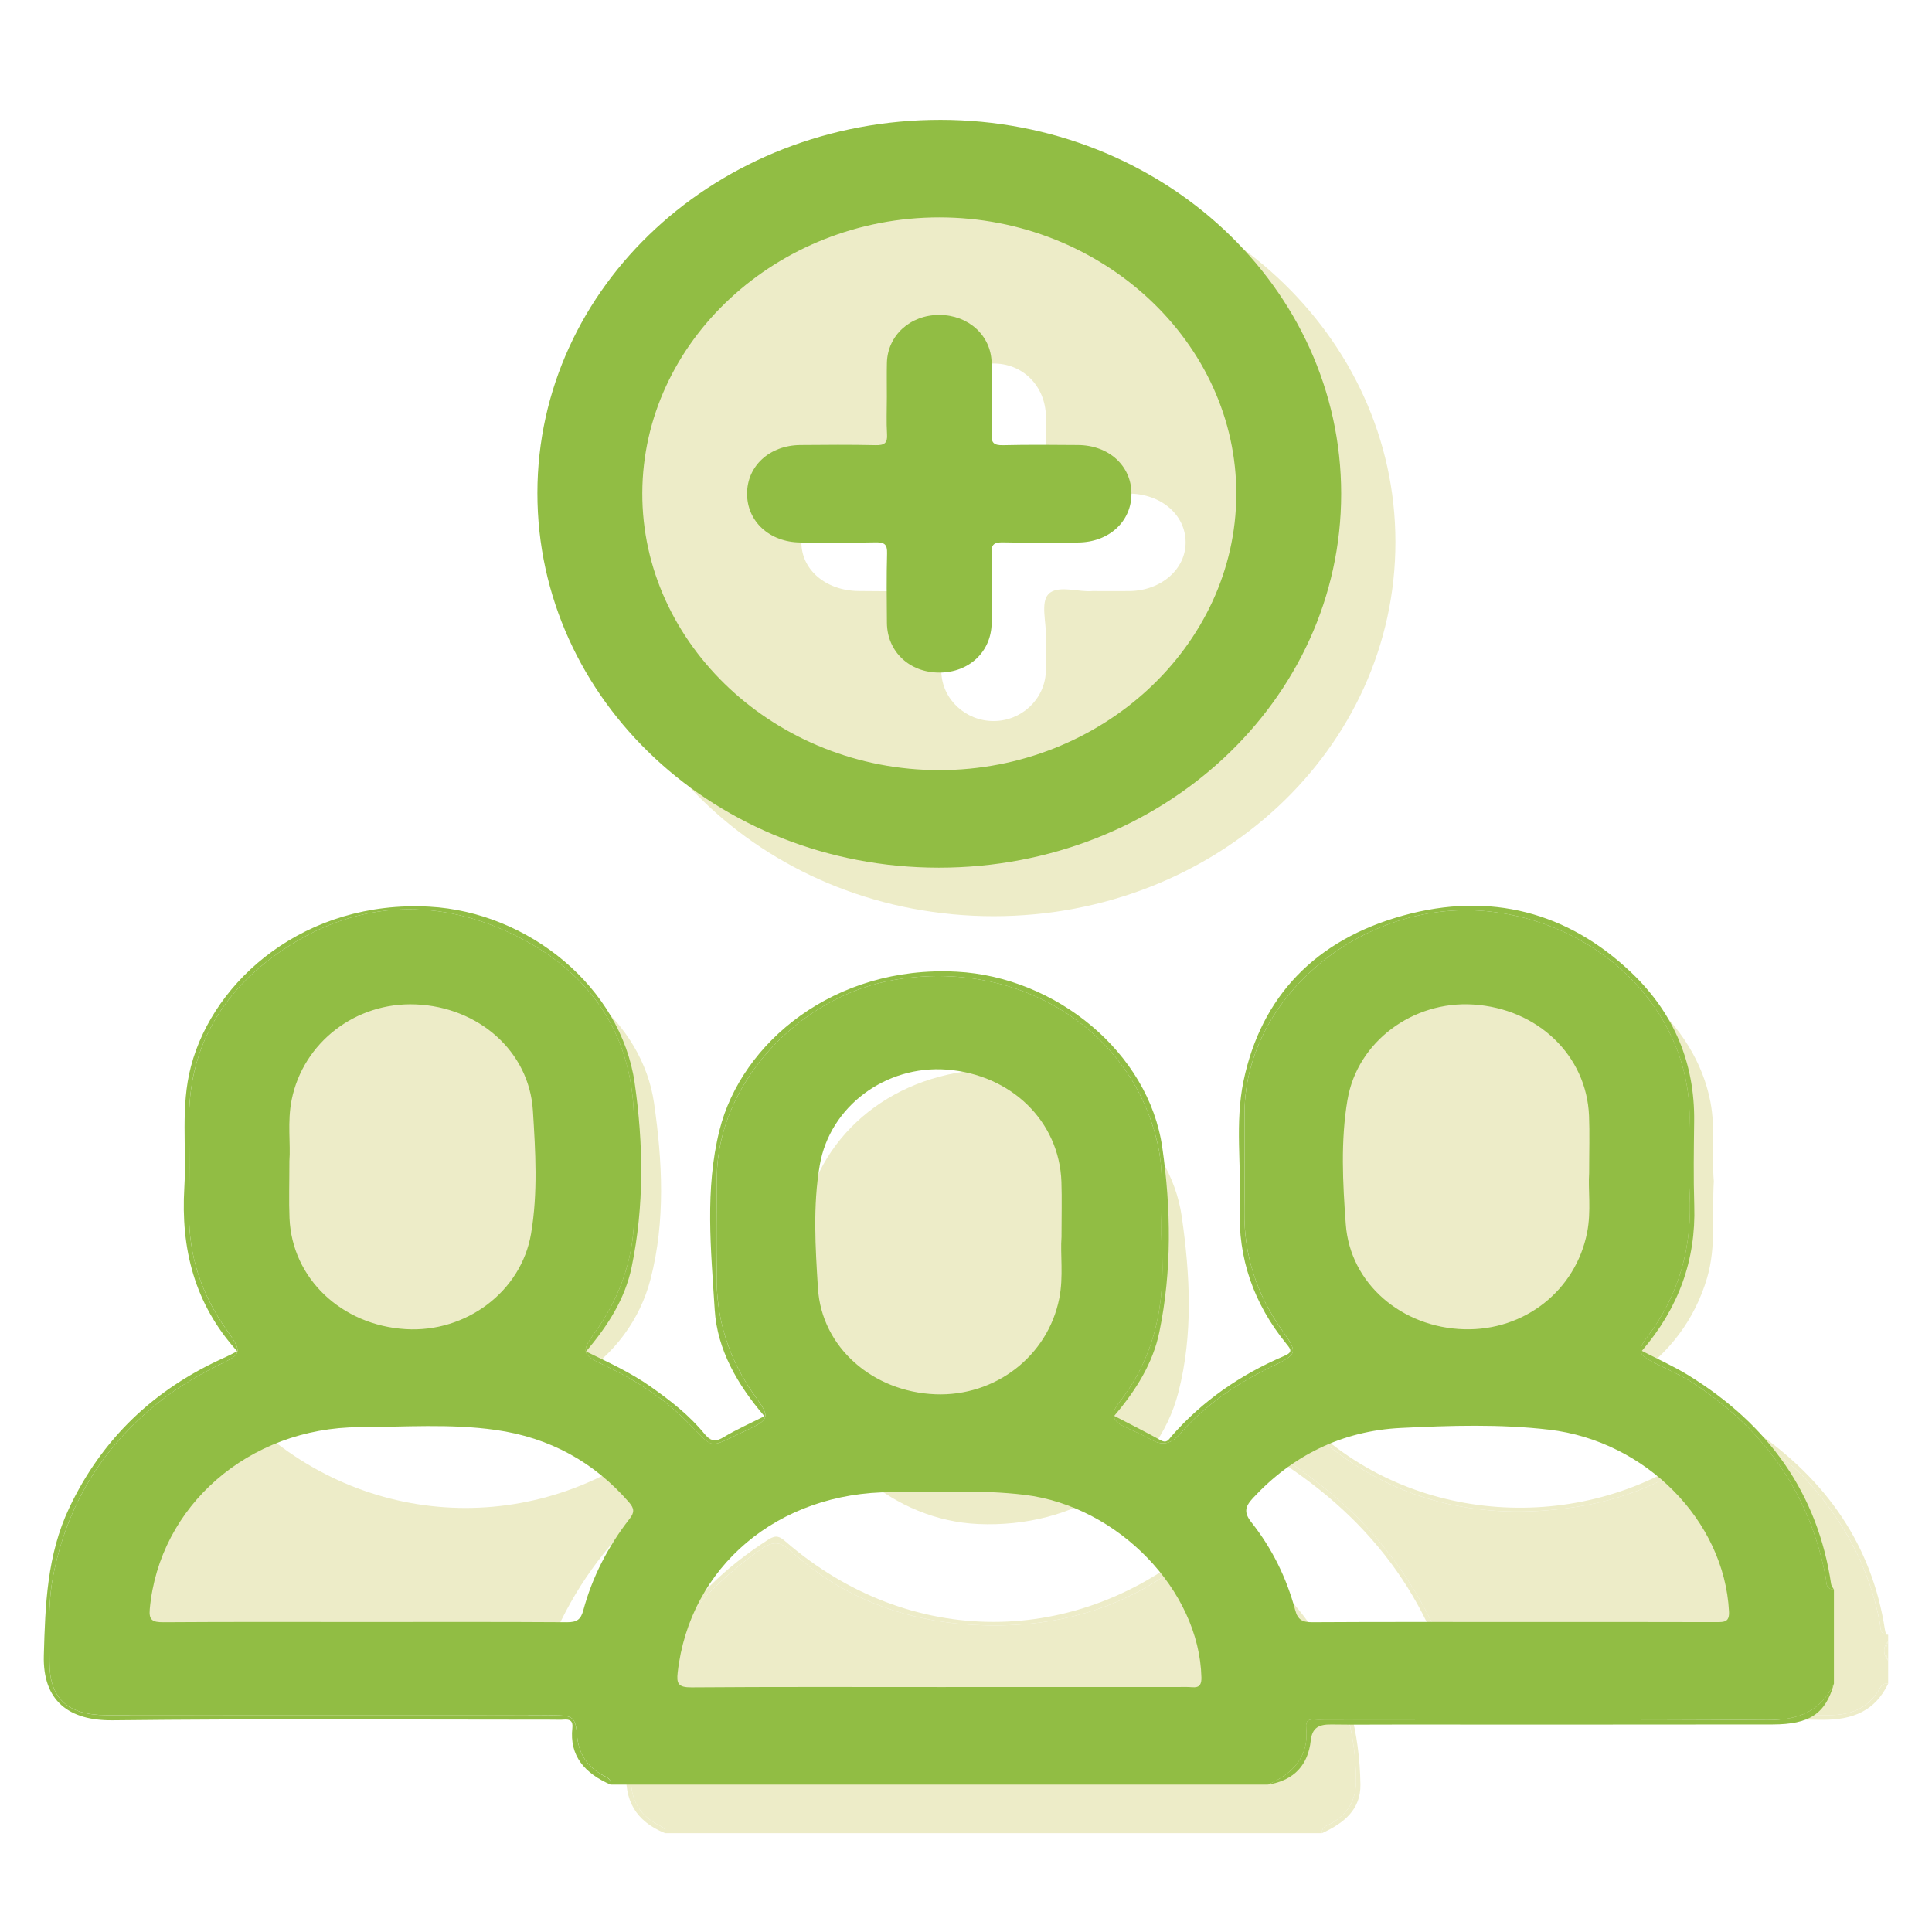
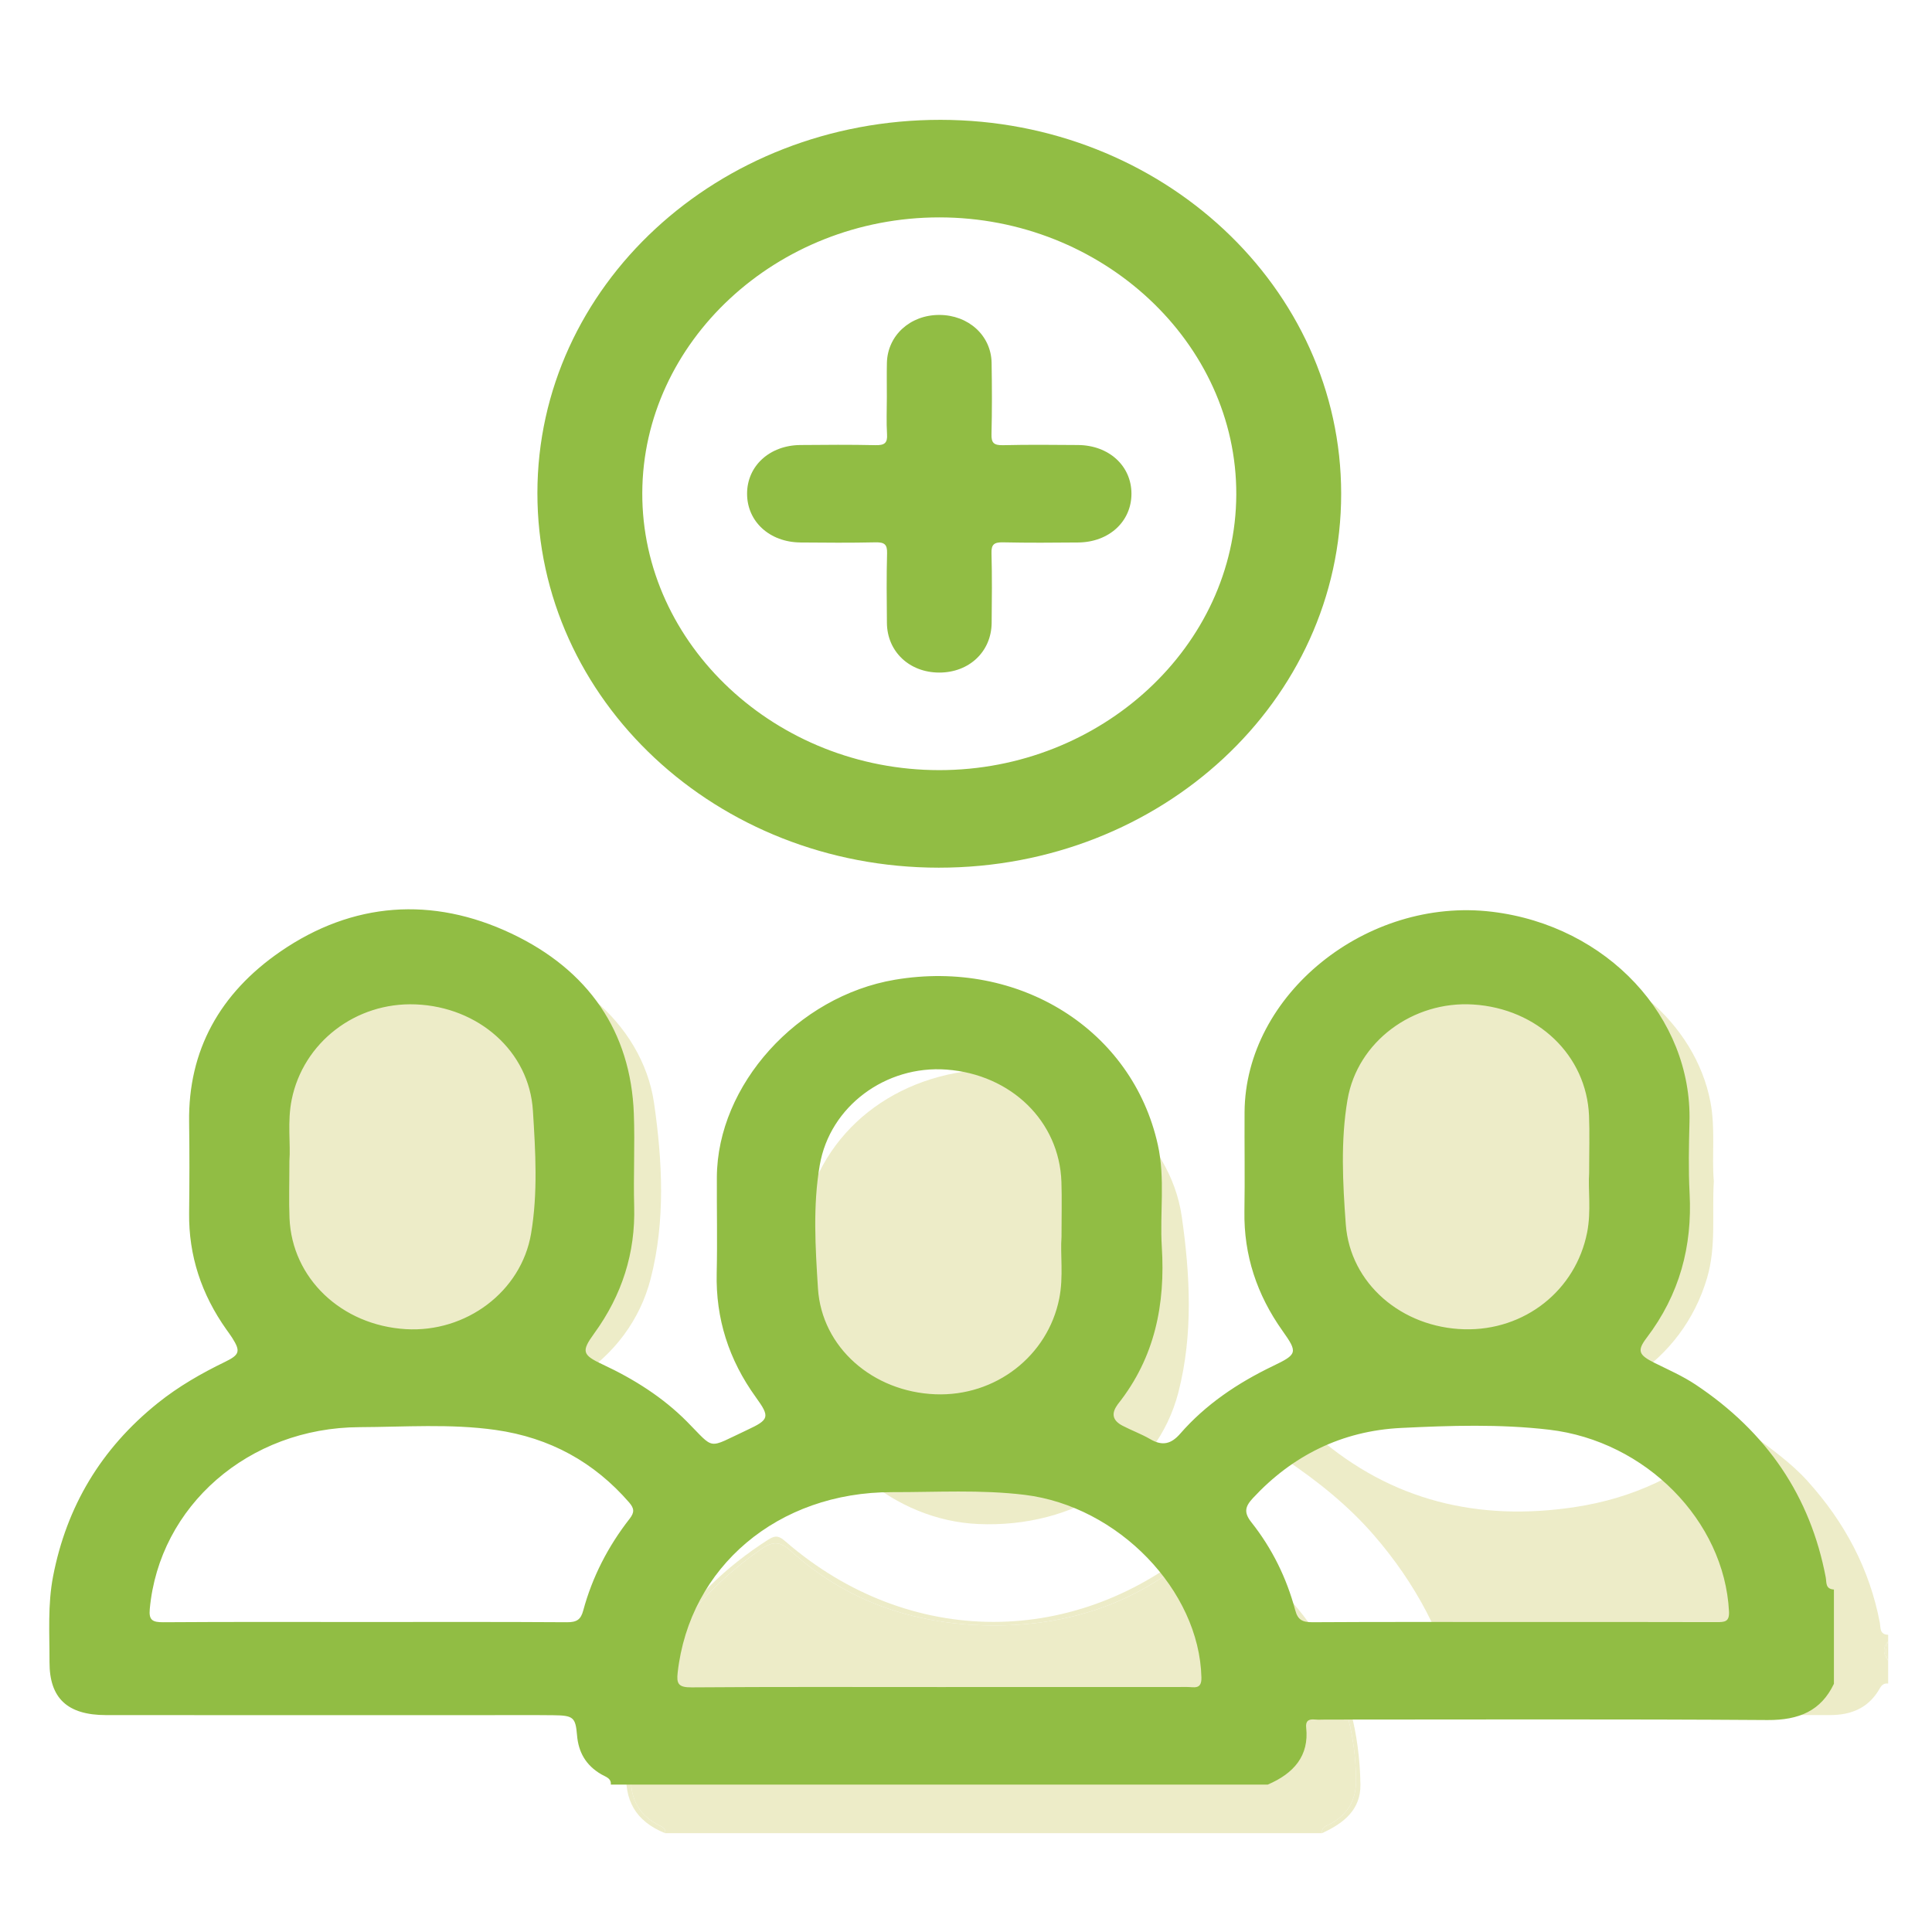
<svg xmlns="http://www.w3.org/2000/svg" id="Health_partnerships" viewBox="0 0 1080 1080">
  <defs>
    <style>.cls-1{fill:#edecc8;}.cls-2{fill:#91bd44;}</style>
  </defs>
  <g>
    <path class="cls-1" d="M744.42,1019.16c9.46-5.48,13.62-13.41,13.61-23.61-.03-32.52-10.79-61.96-29.96-88.81-11.63-16.29-26.39-29.86-43.51-41.31-5.9-3.95-9.91-3.79-15.14,.95-32.48,29.5-72.28,42.99-116.95,42.24-42.04-.7-79.78-13.8-110.39-41.65-5.86-5.33-10.1-5.54-16.63-.98-44.95,31.33-69.39,72.79-72.69,125.02-.81,12.88,3.14,23.28,16.14,29.58,1.65,.8,3.5,1.83,2.88,4.16h367.26c-.44-3.7,3.12-4.27,5.38-5.58Z" />
    <path class="cls-1" d="M760.49,997.49c-.93-58.03-27.74-103.17-78.46-136.47-4.24-2.79-6.58-2.58-10.49,.79-69.27,59.81-163.22,59.77-232.3,0-3.25-2.81-5.29-4.02-9.64-1.24-48.65,31.13-74.97,73.94-79.38,128.75-1.35,16.75,4.82,28.64,21.55,35.43,.62-2.32-1.23-3.36-2.88-4.16-12.99-6.3-16.95-16.7-16.14-29.58,3.3-52.23,27.74-93.69,72.69-125.02,6.53-4.55,10.77-4.35,16.63,.98,30.61,27.85,68.35,40.95,110.39,41.65,44.67,.74,84.47-12.74,116.95-42.24,5.23-4.75,9.23-4.91,15.14-.95,17.12,11.46,31.88,25.03,43.51,41.31,19.17,26.85,29.93,56.29,29.96,88.81,.01,10.21-4.15,18.14-13.61,23.61-2.27,1.31-5.82,1.88-5.38,5.58,12.29-5.58,21.68-13.23,21.46-27.25Z" />
    <path class="cls-1" d="M1050.85,907.18c-5.69-29.96-19.56-56.21-40.58-79.43-8.91-9.84-19.74-17.49-30.35-25.51-5.98-4.52-10.44-4.03-15.94,1-23.2,21.23-51.19,34.25-83.17,39.16-54.68,8.39-103.2-3.72-144.26-39.19-6.5-5.62-21.03-2.2-23.78,5.75-1.42,4.1,2.85,4.93,5.26,6.54,18.56,12.43,35.71,26.17,50.14,42.86,23.28,26.92,39.2,57.08,47.14,90.76,1.77,7.51,5.57,9.72,13.37,9.7,64.77-.19,129.53-.13,194.3-.08,11.68,0,20.85-3.81,26.93-13.42,1.22-1.93,2.11-4.66,5.58-4.19v-12.72c-2.8-3.64-3.22-7.27,0-10.91v-3.63c-4.92-.18-4.15-4.06-4.65-6.69Z" />
-     <path class="cls-1" d="M1053.7,911.06c-7.24-47.12-32.59-83.87-73.61-111.8-6.13-4.18-9.7-4.67-15.95,.86-61.39,54.19-155.53,57-219.41,7.32-5.46-4.25-9.42-13.17-16.8-11.68-6.96,1.41-12.72,7.92-19.04,12.14-1.06,.71-2.31,1.16-3.88,1.93,1.97,1.54,2.58,2.13,3.29,2.56,56.43,33.99,92.32,81.27,105.81,142.7,1.47,6.72,5.24,6.06,10.13,6.06,64.73-.04,129.46-.42,194.19,.23,17.69,.18,29.93-5.24,37.09-20.25-3.46-.47-4.35,2.26-5.58,4.19-6.08,9.6-15.25,13.43-26.93,13.42-64.77-.05-129.53-.11-194.3,.08-7.8,.02-11.6-2.19-13.37-9.7-7.94-33.68-23.86-63.84-47.14-90.76-14.43-16.69-31.59-30.43-50.14-42.86-2.41-1.61-6.68-2.44-5.26-6.54,2.75-7.95,17.28-11.37,23.78-5.75,41.05,35.46,89.58,47.58,144.26,39.19,31.98-4.91,59.97-17.93,83.17-39.16,5.5-5.03,9.96-5.52,15.94-1,10.6,8.02,21.44,15.66,30.35,25.51,21.02,23.22,34.88,49.47,40.58,79.43,.5,2.63-.27,6.52,4.65,6.69-1.51-.43-1.62-1.59-1.8-2.81Z" />
    <path class="cls-1" d="M1055.51,928.41v-10.91c-1.6,3.64-1.6,7.27,0,10.91Z" />
    <path class="cls-1" d="M1055.51,928.41c-1.6-3.64-1.6-7.27,0-10.91-3.22,3.64-2.8,7.27,0,10.91Z" />
-     <path class="cls-1" d="M780.05,302.88c-.05-115.26-100.37-208.68-224.17-208.77-124.56-.08-225.09,93.16-225.14,208.81-.04,115.77,100.33,209.25,224.69,209.24,124.33,0,224.68-93.5,224.62-209.28Zm-148.37,27.5c-6.51,.13-13.02,.02-21.05,.02-7.45,.79-19.43-3.67-24.55,1.72-4.41,4.64-1.26,15.54-1.36,23.67-.08,6.66,.24,13.34-.1,19.99-.78,15.34-13.78,27.32-29.28,27.29-15.5-.03-28.64-12.07-29.14-27.38-.42-12.71-.51-25.46,.07-38.16,.29-6.29-2.14-7.44-8.19-7.25-12.68,.4-25.39,.22-38.09,.1-18.49-.18-32.22-12.06-32-27.52,.22-15.21,13.65-26.76,31.61-26.95,13.35-.14,26.7-.22,40.04,.07,4.98,.11,6.72-1.05,6.57-5.96-.38-12.41-.24-24.84-.1-37.25,.19-16.75,12.46-29.23,28.82-29.55,16.59-.33,29.52,12.47,29.73,29.63,.14,12.12,.43,24.25-.14,36.34-.28,5.92,1.91,6.99,7.67,6.82,13.01-.39,26.04-.24,39.06-.09,17.9,.2,31.37,11.86,31.52,27.04,.15,15.06-13.44,27.09-31.11,27.44Z" />
    <path class="cls-1" d="M154.64,706.33c8.71,44.34,50.5,79.88,97.08,82,53.71,2.45,100.01-27.02,111.98-73.43,8.34-32.33,6.61-65.74,1.92-98.27-6.54-45.31-50.13-80.75-97-82.54-54.01-2.06-98.29,27.39-112.05,73.78-5.23,17.64-2.71,35.45-3.81,54.21,1.29,14.05-1.1,29.16,1.87,44.25Z" />
    <path class="cls-1" d="M747.19,606.8c-8.54,32.62-6.75,66.34-2,99.17,6.54,45.24,50.31,80.63,97.17,82.38,54.04,2.01,98.22-27.47,111.9-73.95,5.19-17.64,2.7-35.46,3.77-54.13-1.2-14.14,.99-29.25-1.9-44.34-8.46-44.13-50.65-79.89-97.22-81.83-53.36-2.23-99.76,27.05-111.71,72.7Z" />
    <path class="cls-1" d="M563.48,597.7c-54.08-1.97-98.19,27.43-111.95,73.9-5.22,17.64-2.67,35.46-3.74,53.6,1.15,14.67-1.1,29.77,1.86,44.86,8.65,44.24,50.63,79.84,97.2,81.88,53.78,2.36,99.86-27.03,111.86-73.56,8.34-32.33,6.58-65.73,1.91-98.27-6.49-45.18-50.26-80.71-97.13-82.42Z" />
-     <path class="cls-1" d="M387.93,797.9c-4.45-3.36-7.49-3.18-12.07,.84-67.25,58.97-164.2,58.94-230.95,.01-3.94-3.47-6.29-4.53-11.21-1.3-50.77,33.36-77.59,78.54-78.31,136.6-.19,15.32,12.45,26.99,28.97,27.02,68.03,.12,136.07-.01,204.1,.18,5.29,.02,7.03-1.55,8.06-6.14,13.88-62.16,50.5-109.66,108.35-144.22-5.07-5.64-11.43-8.83-16.94-12.99Z" />
  </g>
  <g>
    <path class="cls-2" d="M730.16,965.79c-.38-3.6,1.14-4.95,4.93-4.57,1.93,.19,3.9,.03,5.86,.03,82.37,0,164.74-.32,247.1,.26,17.7,.12,29.95-5.22,37.12-20.25v-52.71c-4.89-.25-4.06-4.06-4.56-6.74-8.56-45.14-32.66-81.13-72.8-107.83-7.21-4.8-15.14-8.25-22.89-12.11-8.9-4.43-9.96-6.75-4.42-14.04,18.45-24.28,25.55-51.25,24-80.7-.7-13.3-.41-26.66-.07-39.98,1.51-58.31-45.79-109.62-110.28-117.46-70.14-8.53-138.06,46.27-138.43,112.02-.1,18.48,.22,36.96-.08,55.43-.39,24.41,6.9,46.56,21.32,66.85,8.61,12.12,8.23,13.08-5.34,19.6-19.87,9.55-37.72,21.58-51.87,37.84-4.97,5.71-9.88,7.09-16.73,3.08-4.95-2.89-10.47-4.88-15.58-7.56-5.33-2.8-6.34-6.52-3.01-11.31,.7-1.01-.24,.2,.52-.77,20.81-26.21,26.49-56.02,24.51-87.79-1.18-19.01,1.98-38.17-2.21-57.08-14.23-64.37-77.49-104.09-147.01-92.32-54.51,9.23-99.25,58.83-99.51,110.37-.09,17.87,.32,35.75-.09,53.61-.59,25.37,6.7,48.4,21.9,69.43,8,11.07,7.53,12.49-5.02,18.34-22.5,10.48-17.57,11.31-33.55-4.79-13.34-13.44-29.49-23.7-47.13-31.92-11.36-5.3-11.96-7.31-4.73-17.25,15.65-21.52,23.12-45.1,22.4-71.12-.48-17.25,.45-34.55-.19-51.79-1.7-45.87-25.27-80.28-68.46-100.72-44.15-20.89-88.77-17.67-129.05,10.04-33.94,23.35-51.65,55.34-51.09,95.32,.24,16.96,.2,33.93,0,50.89-.28,23.76,6.85,45.39,20.86,65.15,1.08,1.52,2.19,3.01,3.19,4.57,4.75,7.49,4.3,9.47-3.98,13.49-13.33,6.46-26.02,13.76-37.44,22.91-32.13,25.72-51.17,58.26-58.66,96.91-3.09,15.94-1.97,32.01-2.01,48.03-.04,20.19,10.02,29.58,31.57,29.6,69.99,.07,139.98,.02,209.98,.03,13.35,0,26.7-.11,40.04,.04,11.18,.12,12.46,1.1,13.3,11.18,.78,9.42,4.85,16.78,13.57,21.87,2.3,1.34,5.67,2.12,5.31,5.72h367.26c14.59-6.27,23.14-16.09,21.46-31.82Zm23.13-351.13c5.52-32.37,36.54-55.25,70.22-53.14,36.01,2.26,63.37,28.41,64.77,62.18,.4,9.67,.06,19.37,.06,32.07-.66,9.04,1.25,21.16-1.13,33.2-6.4,32.43-34.99,55.01-68.7,54.1-34.83-.94-63.77-25.43-66.21-58.69-1.7-23.14-2.95-46.65,.98-69.73Zm-295.04,36.67c5.64-32.96,37.02-55.97,70.91-53.42,36.13,2.72,63.01,28.9,64.18,62.74,.32,9.37,.05,18.76,.05,30.82-.75,9.68,1.2,22.08-1.27,34.44-6.41,32.09-35.62,54.8-69.22,53.5-34.95-1.35-63.58-26.14-65.66-59.24-1.44-22.87-2.9-46.07,1-68.83Zm-295.21-36.54c6.44-32.01,35.75-54.7,69.35-53.33,35.01,1.42,63.42,26.12,65.51,59.37,1.44,22.87,2.84,46.05-1.04,68.83-5.52,32.43-36.4,55.38-70.06,53.34-35.96-2.18-63.58-28.44-64.96-62.04-.4-9.67-.06-19.36-.06-31.99,.75-9.41-1.23-21.81,1.26-34.17Zm188.89,234.24c-12.11,15.51-20.87,32.63-25.89,51.23-1.36,5.05-3.54,6.62-9.16,6.58-37.74-.25-75.47-.13-113.21-.13s-74.83-.13-112.24,.13c-6.26,.04-8.28-1.18-7.71-7.38,5.26-57.58,55.26-101.42,117.28-101.67,25.33-.1,50.77-2.02,76,1.55,30.56,4.32,55.26,18.16,74.66,40.5,2.92,3.37,3.1,5.57,.28,9.18Zm311.69,94.01c-46.18,.04-92.36,.03-138.54,.03s-92.36-.17-138.54,.18c-7.41,.06-8.4-2.16-7.72-8.22,6.63-59.11,56.01-101.03,119.92-100.91,24.67,.05,49.38-1.49,74.03,1.5,52.24,6.34,97.69,53.37,98.83,102.14,.16,6.92-4.16,5.27-7.98,5.28Zm35.95-92.03c-4.45-5.62-3.53-8.88,.9-13.65,21.91-23.57,49.48-37.5,82.73-39.13,27.53-1.35,55.27-2.25,82.81,.98,54.01,6.34,97.9,50.95,100.51,101.55,.31,5.95-2.43,6.04-7.23,6.02-37.74-.13-75.48-.07-113.22-.07s-74.83-.11-112.24,.12c-5.82,.04-8.34-1.26-9.85-6.92-4.73-17.69-12.79-34.22-24.41-48.9Z" />
-     <path class="cls-2" d="M336.13,991.89c-8.72-5.1-12.79-12.45-13.57-21.87-.84-10.08-2.12-11.05-13.3-11.18-13.35-.15-26.69-.04-40.04-.04-69.99,0-139.98,.04-209.98-.03-21.55-.02-31.61-9.42-31.57-29.6,.03-16.02-1.08-32.09,2.01-48.03,7.49-38.65,26.53-71.19,58.66-96.91,11.42-9.15,24.12-16.44,37.44-22.91,8.28-4.02,8.73-6,3.98-13.49-.99-1.56-2.11-3.06-3.19-4.57-14.01-19.76-21.14-41.39-20.86-65.15,.2-16.96,.24-33.93,0-50.89-.56-39.98,17.15-71.97,51.09-95.32,40.28-27.71,84.91-30.94,129.05-10.04,43.19,20.44,66.76,54.84,68.46,100.72,.64,17.24-.28,34.54,.19,51.79,.72,26.02-6.75,49.6-22.4,71.12-7.23,9.94-6.63,11.95,4.73,17.25,17.64,8.22,33.8,18.48,47.13,31.92,15.98,16.11,11.05,15.28,33.55,4.79,12.55-5.85,13.02-7.27,5.02-18.34-15.2-21.03-22.49-44.06-21.9-69.43,.42-17.86,0-35.74,.09-53.61,.25-51.54,45-101.14,99.51-110.37,69.52-11.77,132.78,27.95,147.01,92.32,4.18,18.91,1.02,38.08,2.21,57.08,1.98,31.77-3.7,61.58-24.51,87.79-.77,.97,.18-.25-.52,.77-3.33,4.79-2.32,8.51,3.01,11.31,5.11,2.68,10.63,4.67,15.58,7.56,6.86,4.01,11.76,2.63,16.73-3.08,14.16-16.25,32-28.29,51.87-37.84,13.58-6.52,13.95-7.48,5.34-19.6-14.42-20.29-21.71-42.44-21.32-66.85,.3-18.47-.03-36.95,.08-55.43,.37-65.75,68.29-120.55,138.43-112.02,64.5,7.84,111.79,59.15,110.28,117.46-.34,13.32-.63,26.68,.07,39.98,1.55,29.45-5.55,56.42-24,80.7-5.54,7.29-4.49,9.61,4.42,14.04,7.74,3.85,15.68,7.31,22.89,12.11,40.14,26.7,64.24,62.69,72.8,107.83,.51,2.68-.33,6.49,4.56,6.74-.53-1-1.38-1.96-1.54-3-7.46-50.34-34.65-89.03-79.96-116.88-8.19-5.03-17.13-9.01-25.86-13.54,20.68-24.11,30.27-50.95,29.3-81.21-.5-15.74-.24-31.5-.06-47.25,.37-32.08-11.03-60.05-35.03-82.94-35.54-33.88-78.96-45.38-127.52-31.99-49.18,13.55-79.52,45.3-89.36,92.57-4.86,23.34-1.16,47.13-2.07,70.7-1.09,28.24,7.68,53.63,25.98,76.11,2.63,3.23,3.85,4.72-1.31,6.92-24.56,10.5-45.75,25.24-62.89,44.84-1.45,1.65-2.49,4.18-6.03,2.21-8.48-4.72-17.21-9.06-25.96-13.62,12.16-14.29,21.65-29.44,25.25-46.97,7.02-34.18,6.51-68.89,1.64-102.98-7.61-53.25-59.55-95.43-114.91-98.36-68.48-3.62-120.38,39.58-132.63,88.6-8.27,33.07-4.76,66.89-2.68,100.33,1.39,22.4,12.72,41.96,27.8,59.56-7.9,4-15.54,7.36-22.57,11.59-4.69,2.83-7.27,2.8-10.83-1.58-8.48-10.45-19.22-18.82-30.43-26.7-11.07-7.78-23.48-13.46-35.91-19.5,12.36-14.49,21.88-29.64,25.51-47.16,7.08-34.17,6.59-68.9,1.69-102.97-7.69-53.43-59.37-95.49-114.75-98.51-68.93-3.76-120.44,40.38-133.28,89.26-5.91,22.49-2.38,45.21-3.71,67.79-1.98,33.71,5.41,64.76,29.57,91.47-2.58,1.3-4.5,2.38-6.53,3.28-40.39,17.96-69.32,46.19-87.35,84.22-12.5,26.37-13.44,54.22-14.23,82.51-.71,25.39,13.97,36.56,38.56,36.28,82.03-.93,164.07-.35,246.11-.35,1.95,0,3.93,.16,5.86-.03,3.79-.38,5.33,.98,4.93,4.57-1.74,15.77,6.95,25.51,21.46,31.81,.37-3.6-3.01-4.38-5.31-5.72Z" />
-     <path class="cls-2" d="M732.72,972.97c.79-7.22,4.59-9.07,11.48-8.98,12.02,.17,24.05,.04,36.08,.04,70.21-.01,140.42,.07,210.62-.05,20.77-.03,29.59-6.06,34.27-22.72-7.17,15.03-19.42,20.37-37.12,20.25-82.36-.58-164.73-.26-247.1-.26-1.95,0-3.93,.16-5.86-.03-3.79-.38-5.32,.97-4.93,4.57,1.68,15.73-6.87,25.55-21.46,31.82,15.01-2.3,22.55-11.28,24.02-24.64Z" />
-     <path class="cls-2" d="M524.8,485.04c124.43,.05,224.92-93.32,224.92-209,0-115.37-100.17-208.92-223.86-209.05-124.68-.14-225.35,92.97-225.45,208.52-.1,115.9,100.12,209.48,224.38,209.53Zm.3-363.52c91.18,.02,166.31,70.15,166,154.96-.31,84.5-75.28,154.04-166.05,154.03-91.14-.01-166.3-70.18-166-154.98,.29-84.5,75.26-154.02,166.06-154.01Z" />
+     <path class="cls-2" d="M524.8,485.04c124.43,.05,224.92-93.32,224.92-209,0-115.37-100.17-208.92-223.86-209.05-124.68-.14-225.35,92.97-225.45,208.52-.1,115.9,100.12,209.48,224.38,209.53m.3-363.52c91.18,.02,166.31,70.15,166,154.96-.31,84.5-75.28,154.04-166.05,154.03-91.14-.01-166.3-70.18-166-154.98,.29-84.5,75.26-154.02,166.06-154.01Z" />
    <path class="cls-2" d="M447.42,303.25c13.99,.12,27.99,.24,41.97-.08,5.12-.12,6.61,1.26,6.49,6.03-.35,13.01-.22,26.04-.09,39.05,.16,16.03,12.6,27.72,29.28,27.72,16.68,0,29.1-11.68,29.27-27.73,.14-13.02,.26-26.04-.09-39.05-.13-4.8,1.41-6.13,6.5-6.02,13.98,.31,27.98,.21,41.97,.08,17.24-.15,29.78-11.73,29.77-27.27,0-15.52-12.56-27.07-29.82-27.21-13.99-.12-27.99-.24-41.97,.09-5.18,.12-6.57-1.35-6.45-6.06,.33-13.32,.28-26.64,.06-39.96-.25-15.31-12.98-26.79-29.28-26.79-16.29,0-28.9,11.51-29.25,26.82-.14,6.36-.02,12.72-.03,19.07,0,6.96-.32,13.94,.11,20.89,.3,4.8-1.39,6.14-6.49,6.02-13.98-.32-27.98-.2-41.97-.08-17.22,.15-29.79,11.72-29.78,27.23,0,15.52,12.56,27.09,29.79,27.24Z" />
  </g>
</svg>